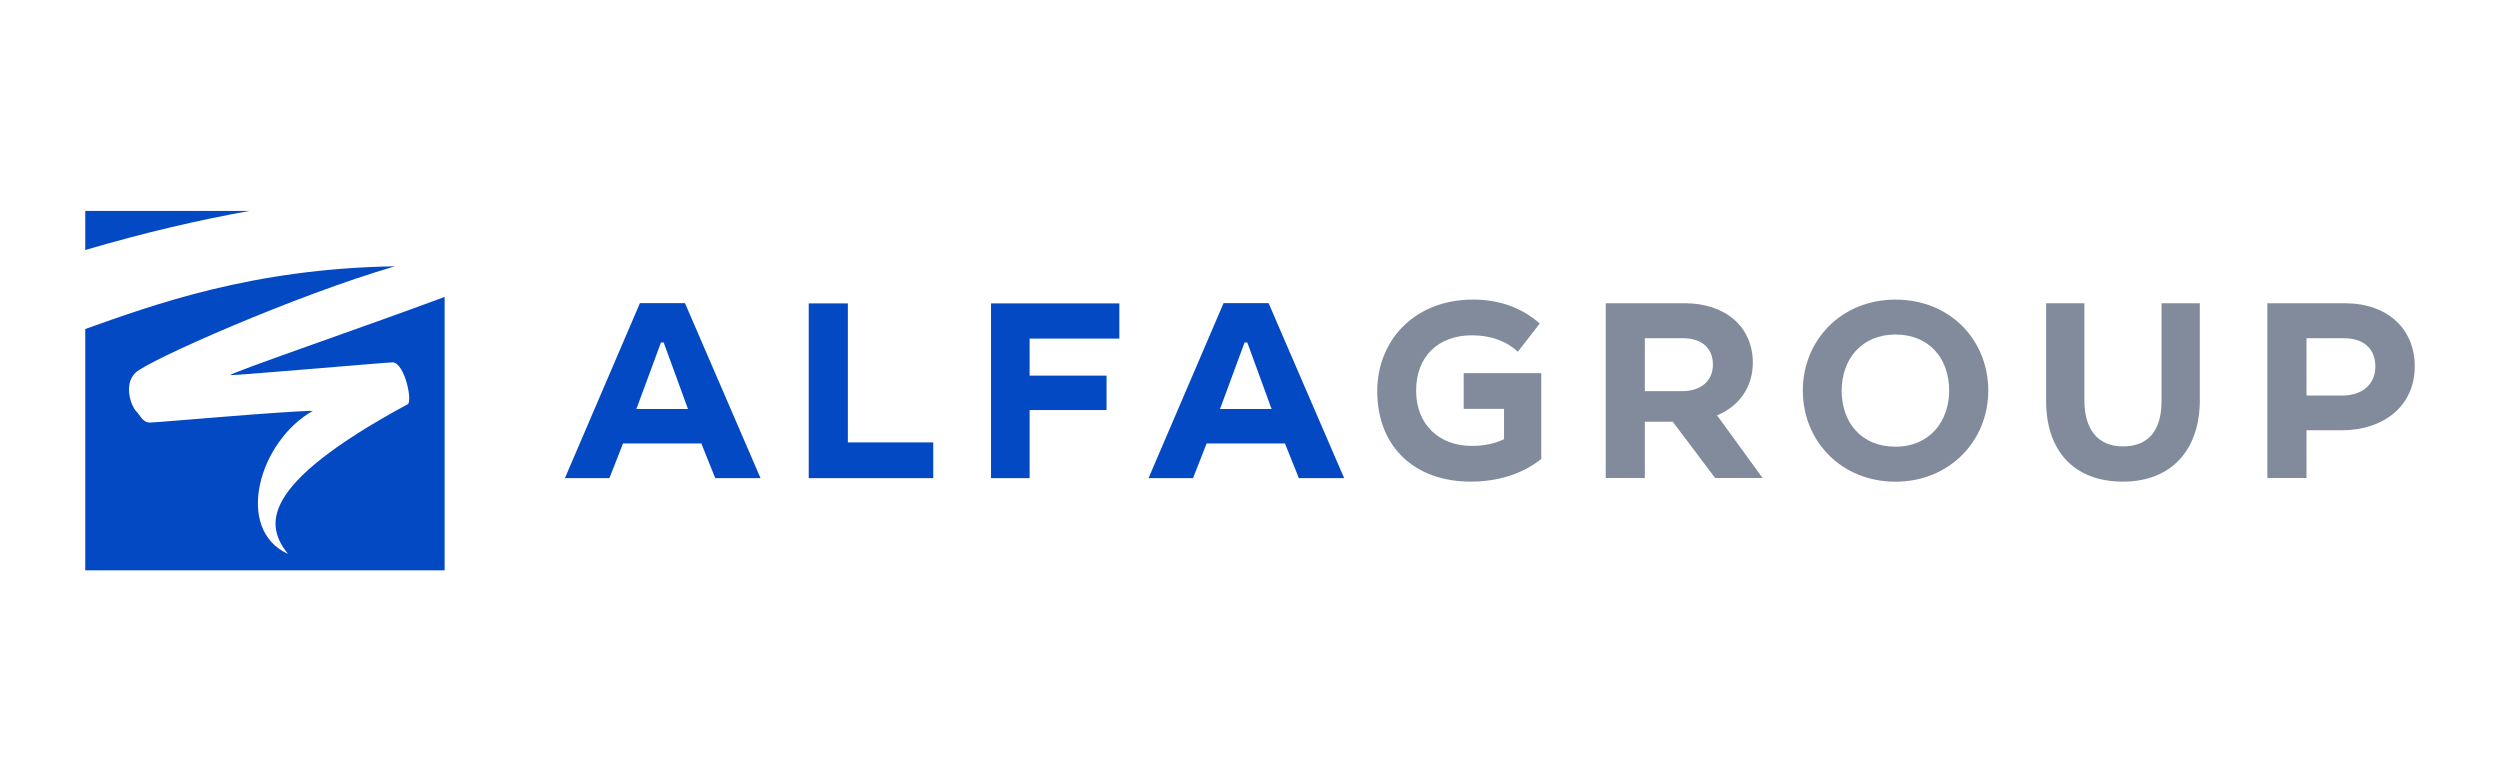
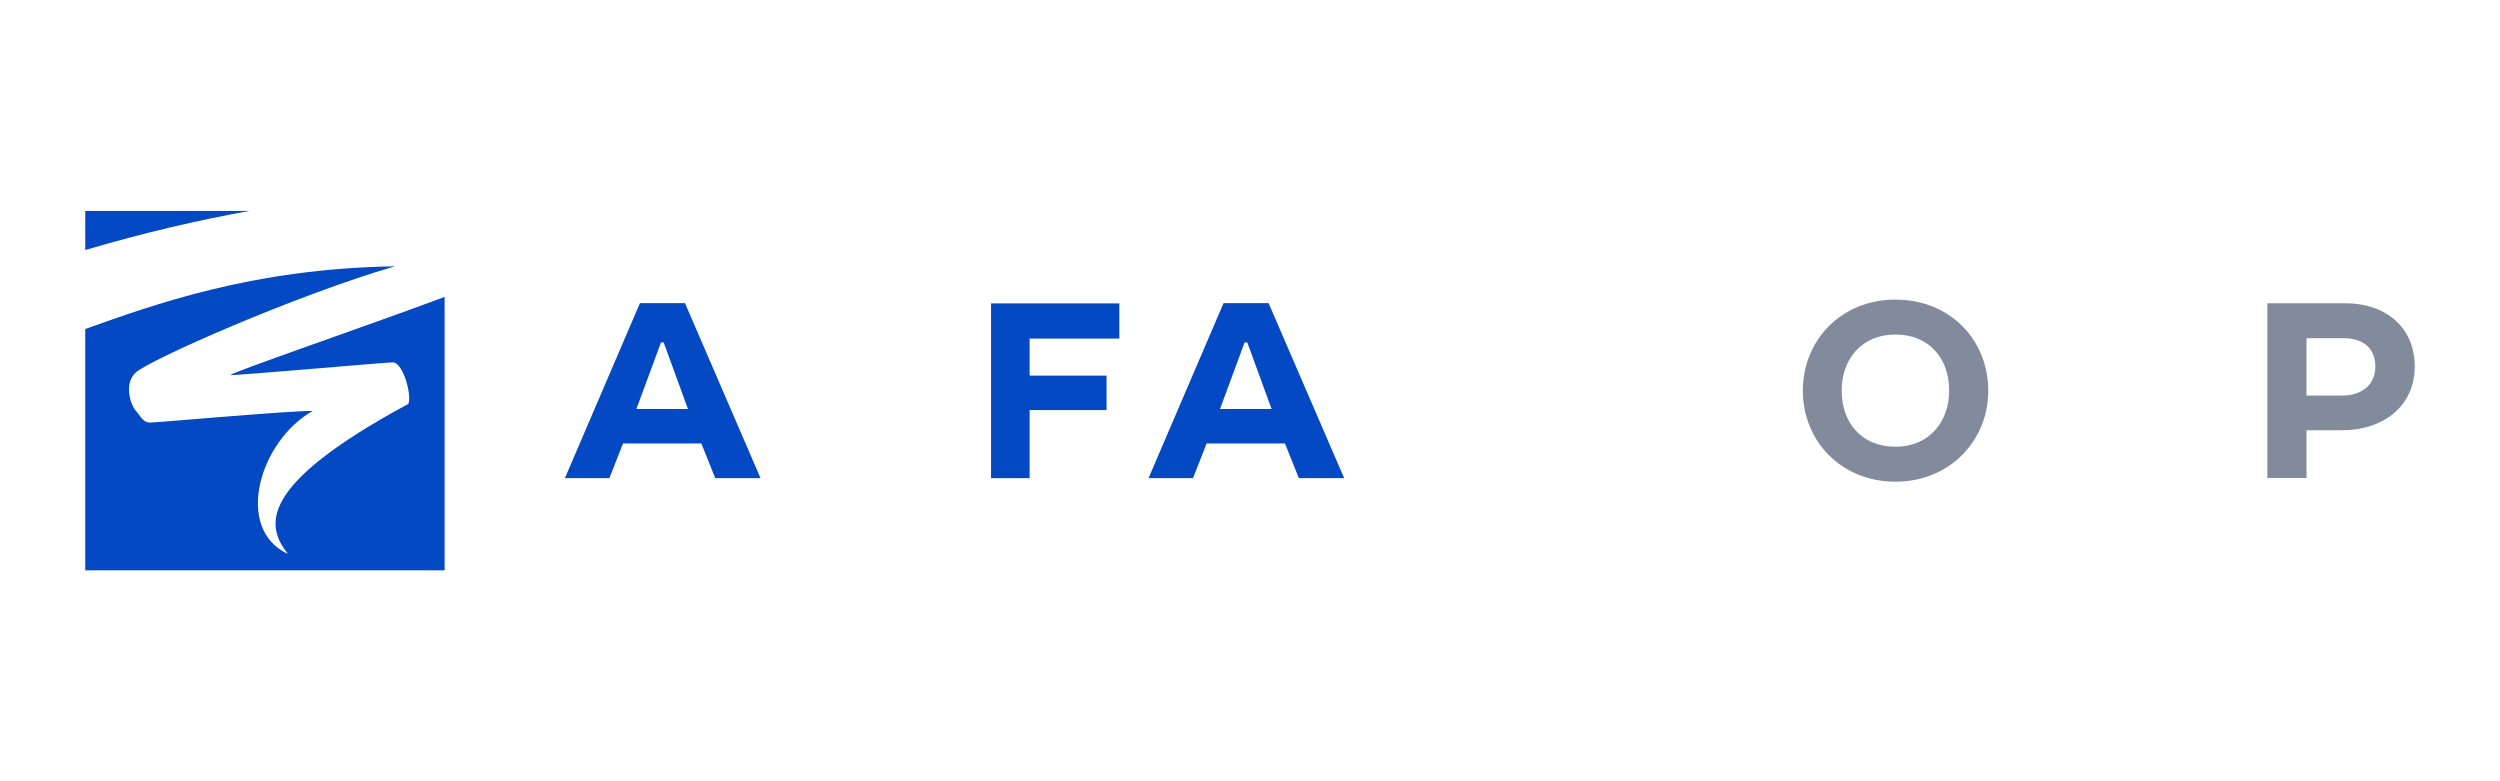
<svg xmlns="http://www.w3.org/2000/svg" width="160" height="50" viewBox="0 0 160 50" fill="none">
  <path d="M42.302 21.919H42.477L44.03 26.175H40.729L42.302 21.919ZM40.956 19.399L36.154 30.601H39.001L39.874 28.38H44.885L45.775 30.601H48.674L43.838 19.399H40.956Z" fill="#0349C3" />
  <path d="M79.653 21.919H79.828L81.381 26.175H78.081L79.653 21.919ZM78.308 19.399L73.506 30.601H76.353L77.225 28.38H82.237L83.127 30.601H86.026L81.189 19.399H78.308Z" fill="#0349C3" />
-   <path d="M51.758 19.417V30.601H59.728V28.313H54.263V19.417H51.758Z" fill="#0349C3" />
  <path d="M63.426 19.417V30.601H65.896V26.243H70.819V24.04H65.896V21.67H71.638V19.417H63.426Z" fill="#0349C3" />
-   <path d="M93.675 23.884V26.168H96.258V28.104C95.691 28.388 94.972 28.538 94.188 28.538C92.135 28.538 90.632 27.202 90.632 24.999C90.632 22.796 92.068 21.46 94.204 21.46C95.372 21.46 96.391 21.81 97.141 22.512L98.542 20.709C97.408 19.69 95.937 19.173 94.286 19.173C90.463 19.173 88.143 21.843 88.143 25.032C88.143 28.621 90.563 30.824 94.119 30.824C95.837 30.824 97.408 30.357 98.642 29.372V23.882H93.671L93.675 23.884Z" fill="#828B9C" />
-   <path d="M105.268 21.645H107.706C108.892 21.645 109.626 22.262 109.626 23.331C109.626 24.399 108.842 25.034 107.641 25.034H105.27V21.645H105.268ZM102.766 19.407V30.591H105.27V26.991H107.056L109.768 30.591H112.806L109.893 26.585C111.329 25.983 112.181 24.749 112.181 23.213C112.181 20.91 110.412 19.407 107.825 19.407H102.768H102.766Z" fill="#828B9C" />
  <path d="M121.307 21.41C123.46 21.41 124.746 22.929 124.746 24.999C124.746 26.952 123.51 28.588 121.307 28.588C119.104 28.588 117.868 27.02 117.868 24.999C117.868 22.979 119.154 21.41 121.307 21.41ZM121.307 19.175C117.836 19.175 115.381 21.779 115.381 25.001C115.381 28.223 117.834 30.828 121.307 30.828C124.781 30.828 127.249 28.208 127.249 25.001C127.249 21.795 124.846 19.175 121.307 19.175Z" fill="#828B9C" />
-   <path d="M130.951 19.407V25.666C130.951 28.821 132.704 30.824 135.87 30.824C139.036 30.824 140.789 28.721 140.789 25.616V19.407H138.338V25.666C138.338 27.537 137.51 28.571 135.87 28.571C134.231 28.571 133.402 27.437 133.402 25.634V19.407H130.951Z" fill="#828B9C" />
  <path d="M147.616 21.645H149.986C151.338 21.645 152.022 22.362 152.022 23.463C152.022 24.565 151.22 25.316 149.886 25.316H147.616V21.645ZM145.111 19.407V30.591H147.616V27.537H149.886C152.506 27.537 154.544 26.018 154.544 23.448C154.544 21.01 152.758 19.409 150.088 19.409H145.113L145.111 19.407Z" fill="#828B9C" />
  <path d="M15.961 13.5C12.832 14.061 9.316 14.863 5.456 16.001V13.5H15.961ZM14.768 24.009C15.39 24.009 24.731 23.192 25.121 23.192C25.919 23.192 26.474 25.901 26.036 25.901C16.436 31.106 17.018 33.663 18.428 35.452C14.964 33.857 16.598 28.213 20.023 26.297C18.31 26.297 10.06 27.044 9.593 27.044C9.126 27.044 8.955 26.554 8.697 26.297C8.439 26.039 7.865 24.657 8.659 23.865C9.451 23.073 18.974 18.873 25.279 17.043C16.123 17.187 9.816 19.509 5.456 21.056V36.5H28.456V19.003C23.595 20.82 14.3 24.007 14.77 24.007L14.768 24.009Z" fill="#0349C3" />
</svg>